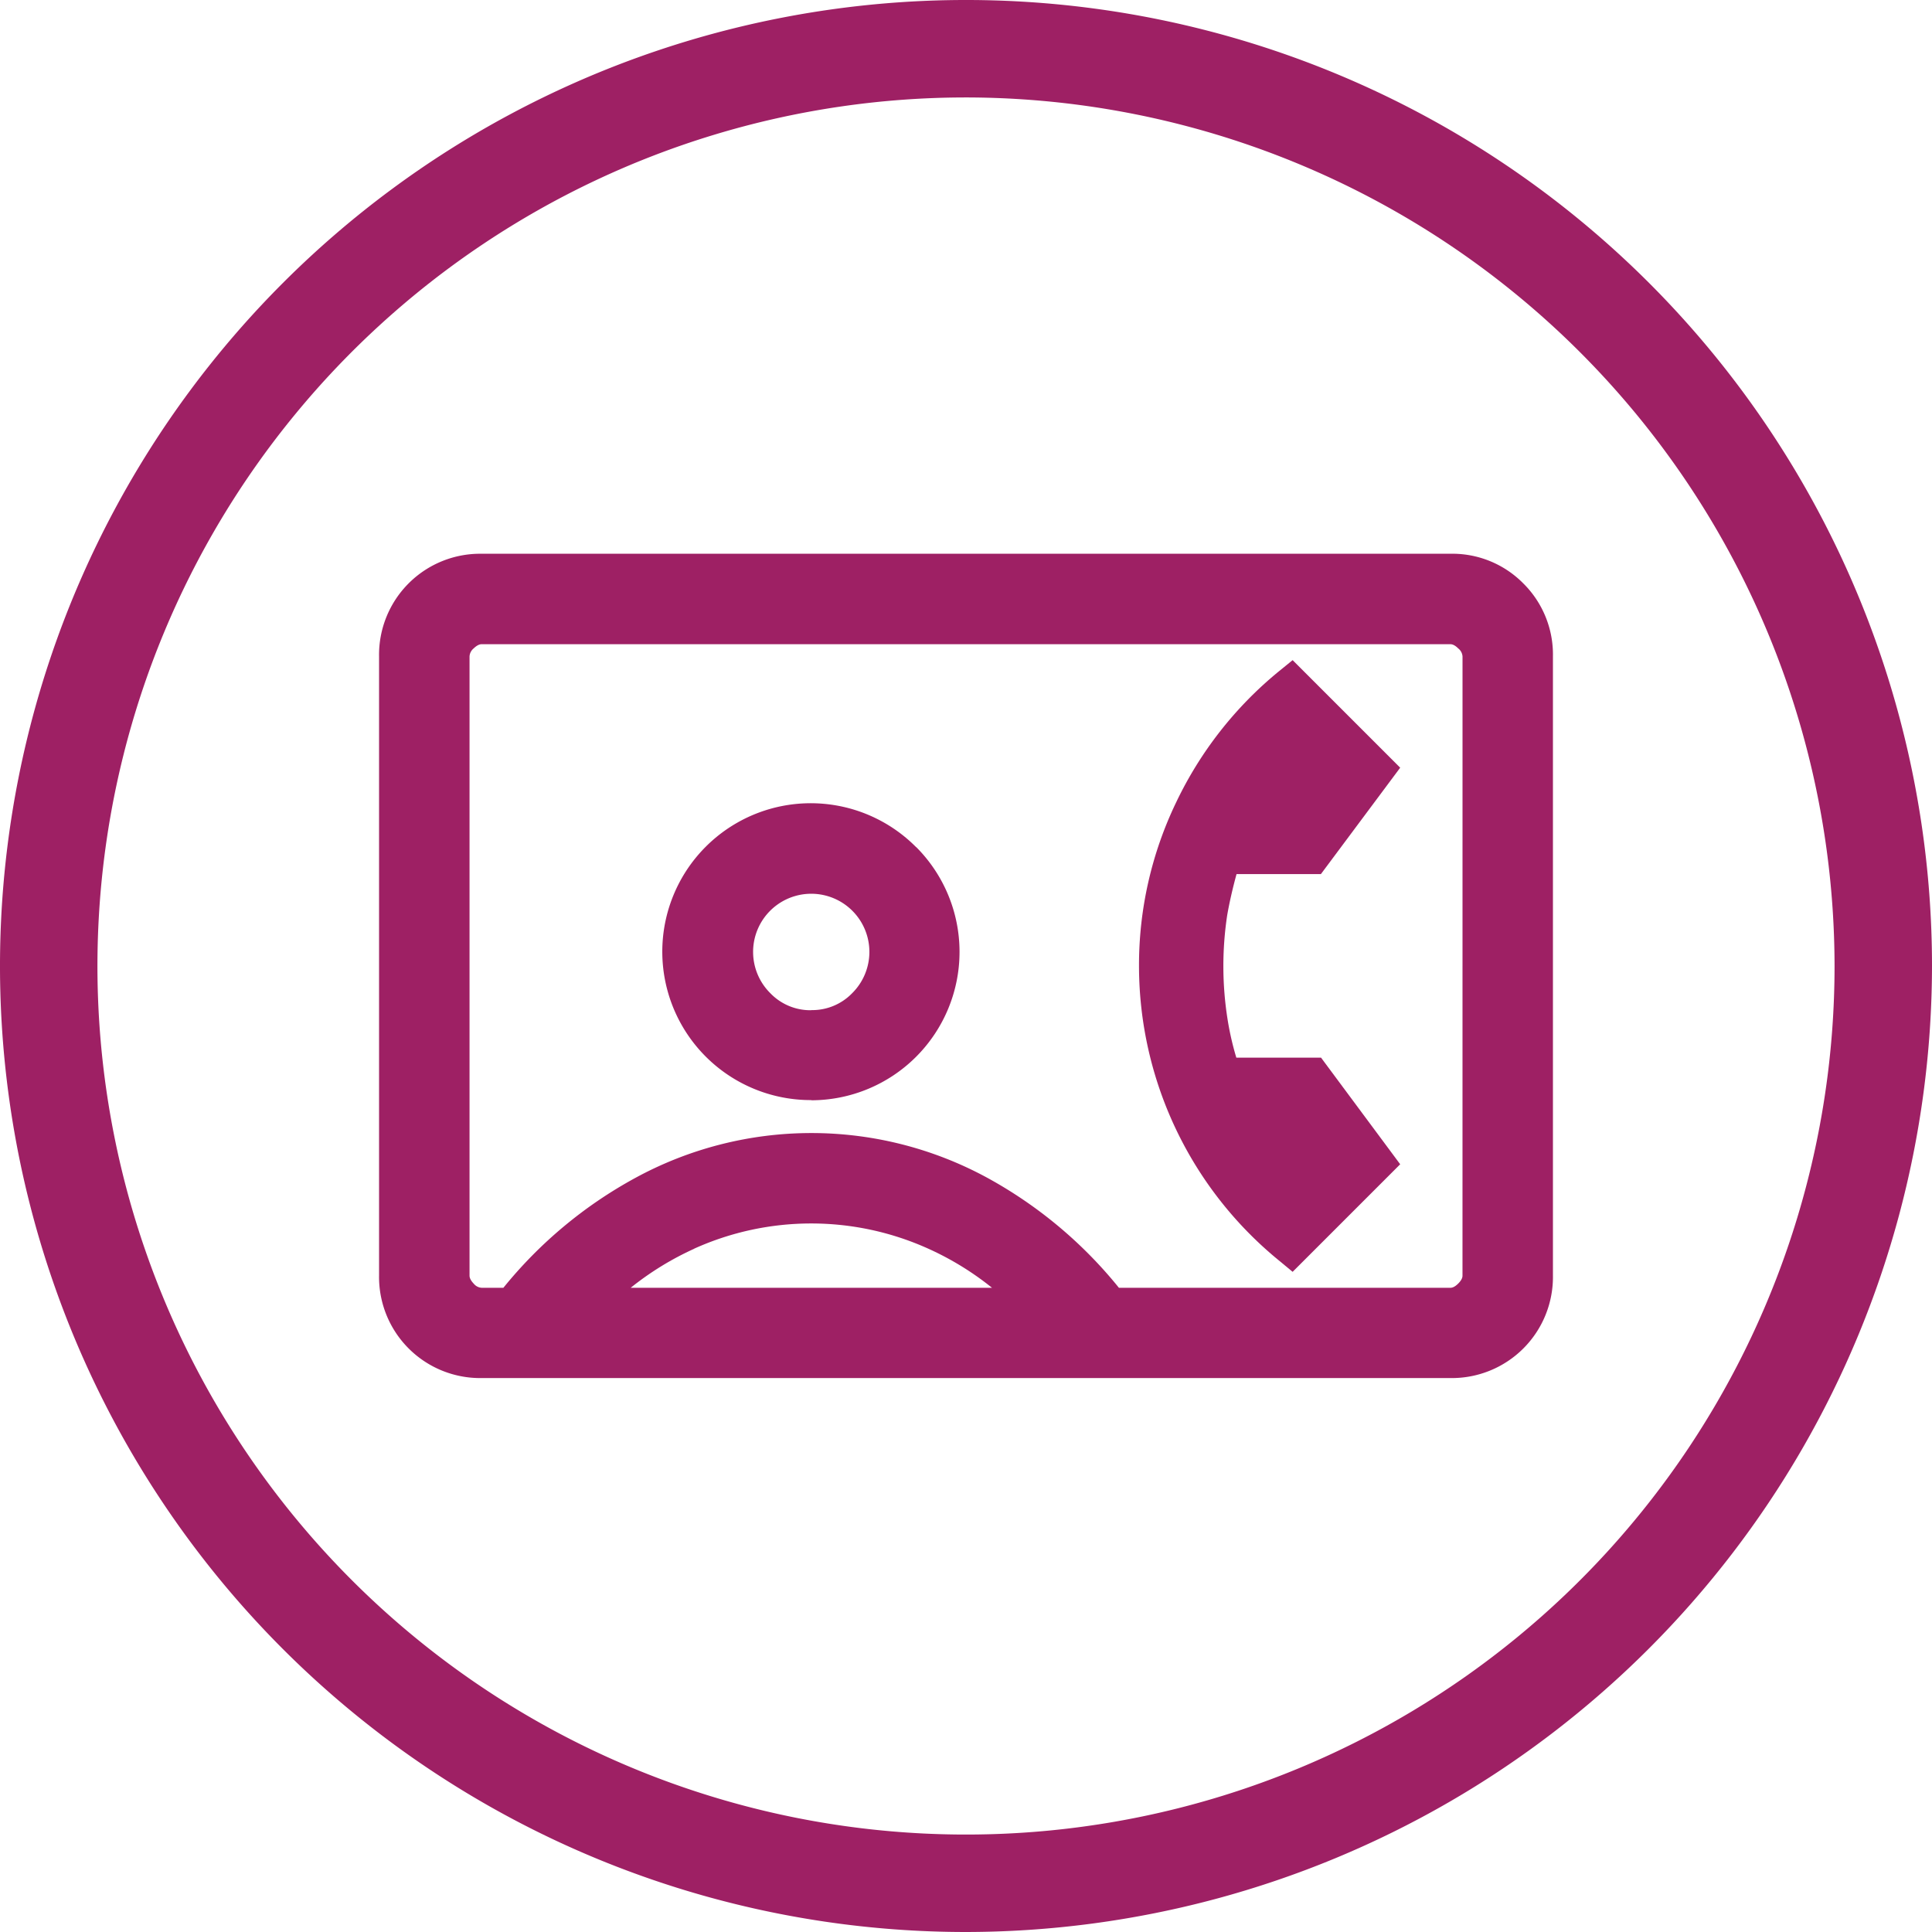
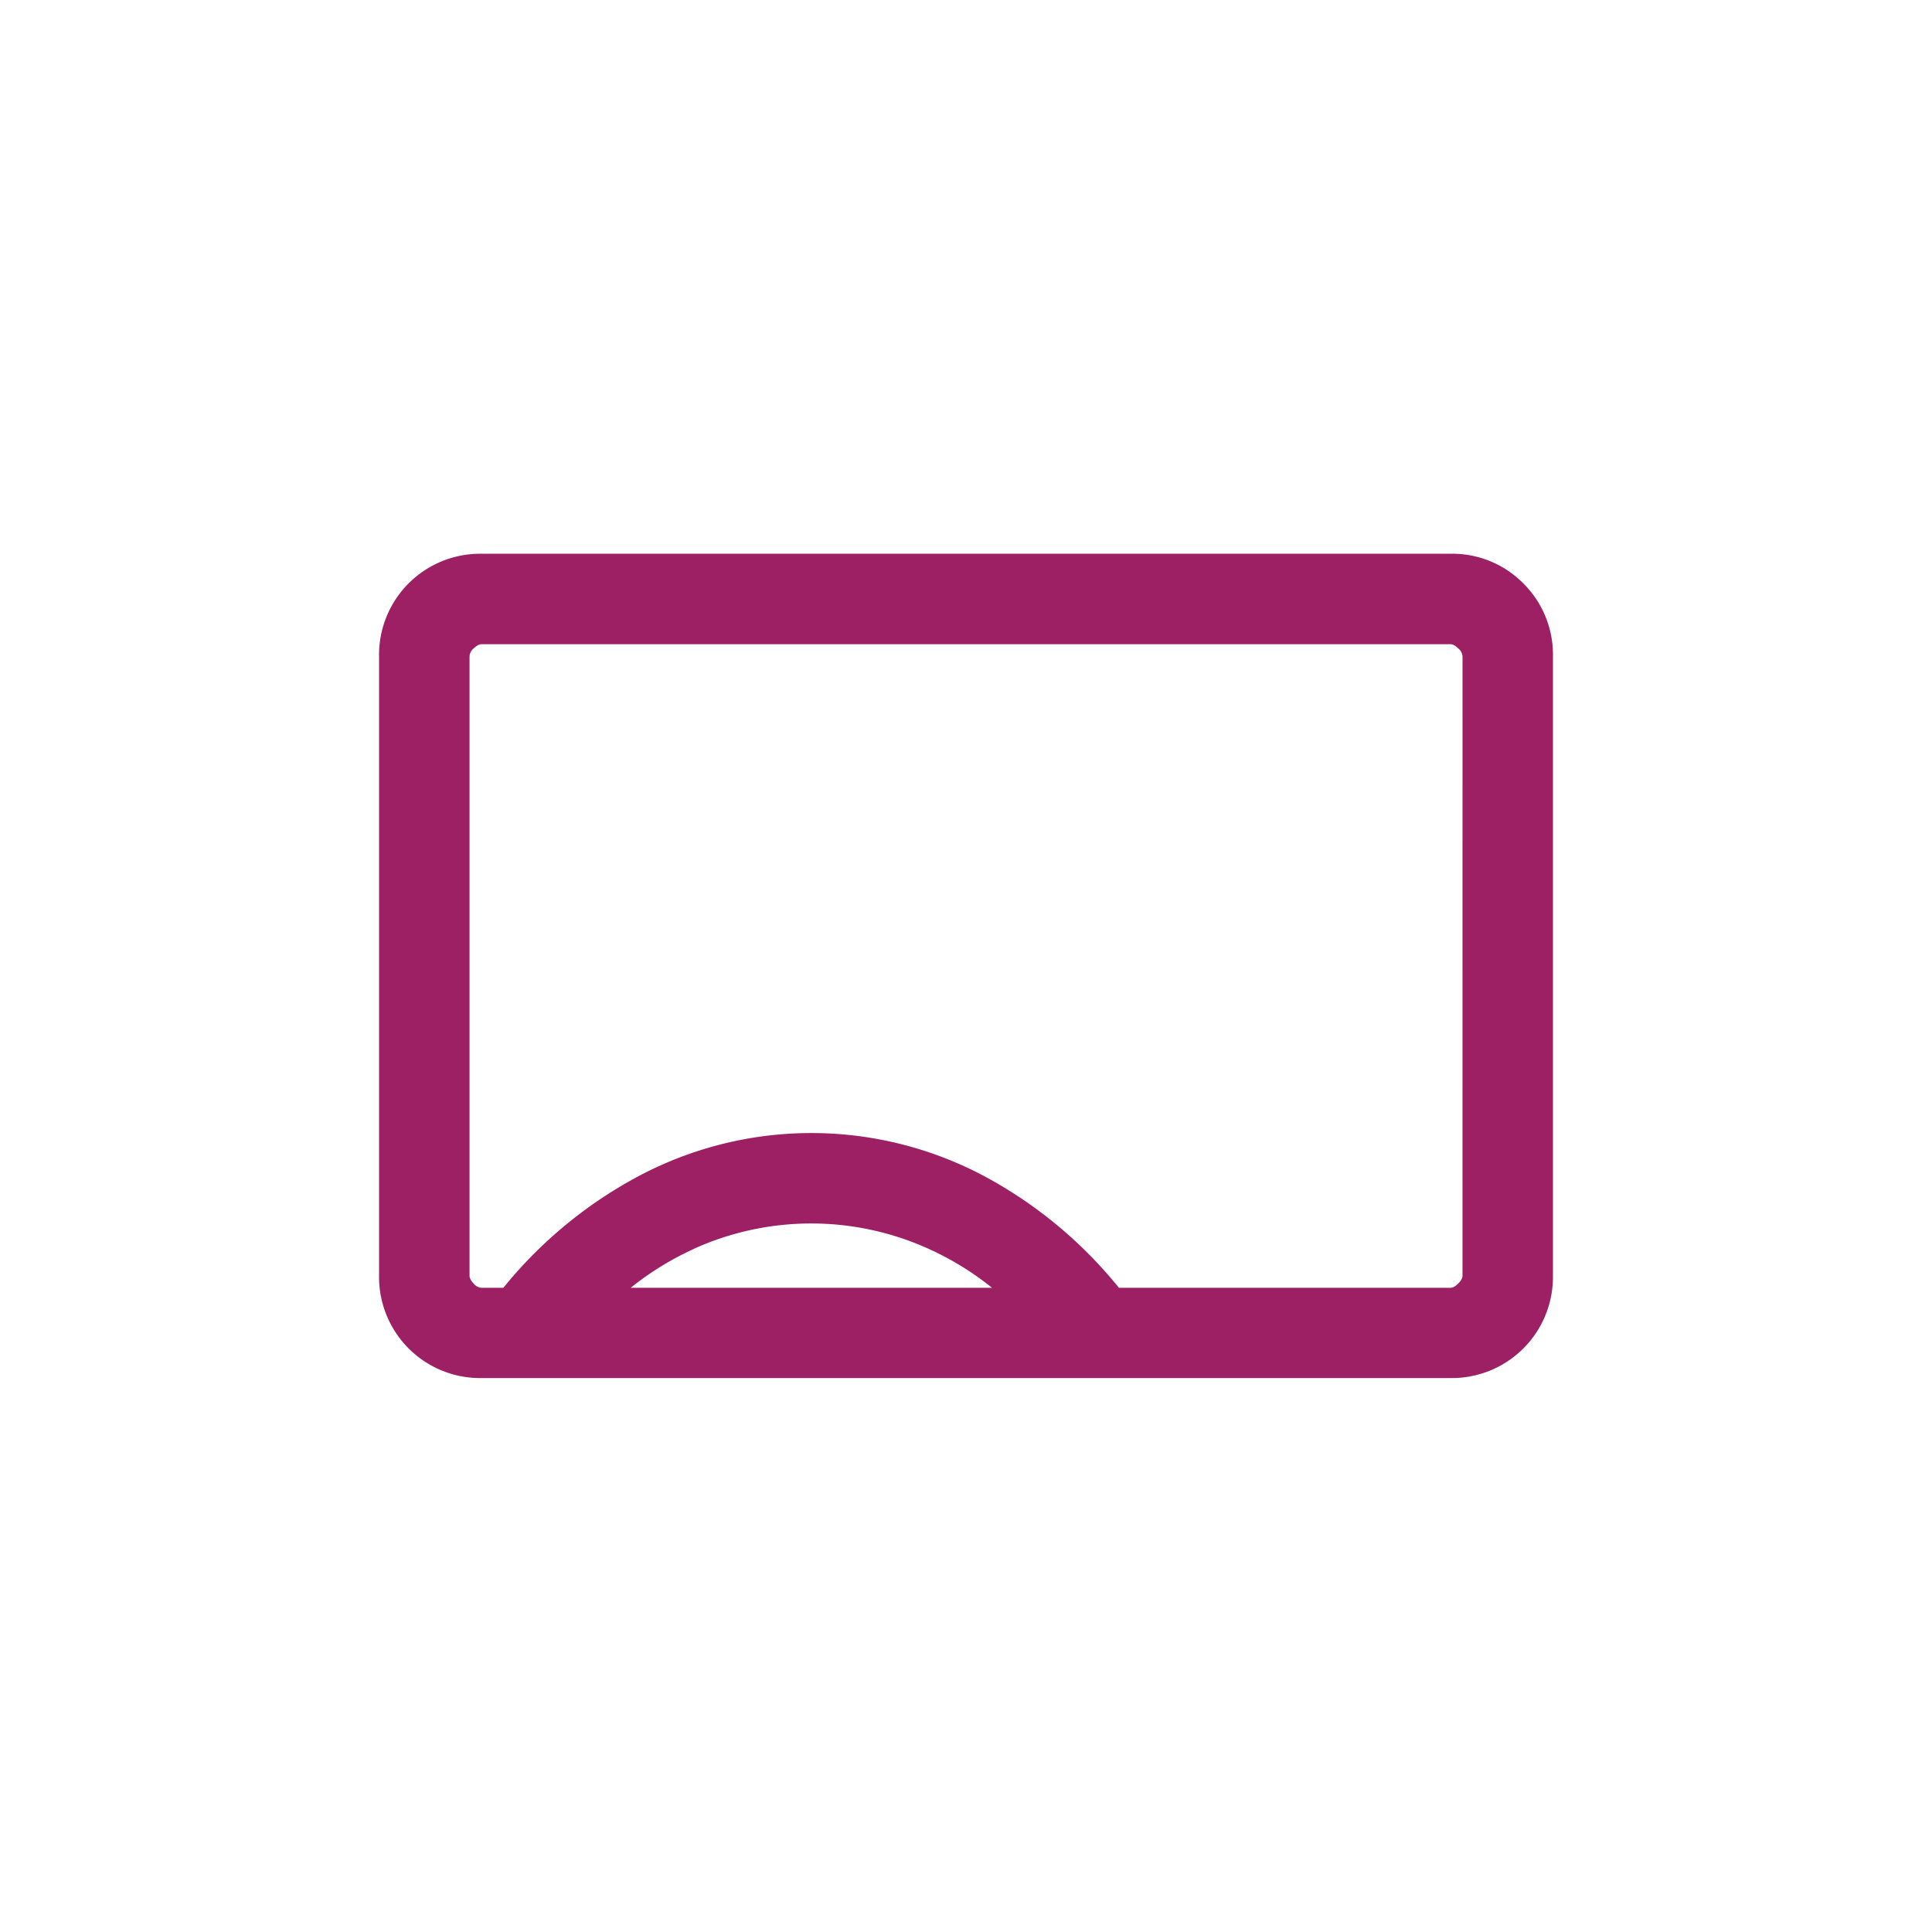
<svg xmlns="http://www.w3.org/2000/svg" width="64" height="64.001" viewBox="0 0 64 64.001">
  <g id="contact-icon" transform="translate(32 32)">
    <g id="Group_2392" data-name="Group 2392" transform="translate(-32 -32)">
      <g id="Group_2390" data-name="Group 2390">
-         <path id="Path_2690" data-name="Path 2690" d="M32,64A32,32,0,1,1,64,32,32.037,32.037,0,0,1,32,64ZM32,3.228A28.772,28.772,0,1,0,60.772,32,28.8,28.8,0,0,0,32,3.228Z" fill="#9e2064" />
-       </g>
+         </g>
      <g id="Group_2391" data-name="Group 2391" transform="translate(12.561 18.344)">
        <path id="Path_2691" data-name="Path 2691" d="M61.243,35.074a3.3,3.3,0,0,0-2.422-.98H26.741a3.348,3.348,0,0,0-3.4,3.4V58a3.349,3.349,0,0,0,3.4,3.4H58.827a3.349,3.349,0,0,0,3.4-3.4V37.5A3.316,3.316,0,0,0,61.243,35.074ZM59.231,58c0,.038,0,.128-.141.269s-.231.141-.27.141H47.85a14.618,14.618,0,0,0-4.364-3.646,12.191,12.191,0,0,0-11.656.006,14.594,14.594,0,0,0-4.371,3.64h-.711a.365.365,0,0,1-.269-.135c-.141-.147-.141-.237-.141-.275V37.5a.365.365,0,0,1,.135-.269c.147-.141.237-.141.275-.141H58.821c.039,0,.129,0,.27.141a.366.366,0,0,1,.141.269Zm-25.454-.885a9.421,9.421,0,0,1,7.76,0,9.765,9.765,0,0,1,2.109,1.295H31.676A9.876,9.876,0,0,1,33.777,57.118Z" transform="translate(-23.345 -34.094)" fill="#9e2064" />
-         <path id="Path_2692" data-name="Path 2692" d="M49.205,50.923A4.917,4.917,0,1,0,45.732,59.3v.006a4.916,4.916,0,0,0,3.473-8.388Zm-3.473,5.4a1.842,1.842,0,0,1-1.359-.564,1.926,1.926,0,1,1,2.711,0A1.84,1.84,0,0,1,45.732,56.319Z" transform="translate(-31.416 -41.202)" fill="#9e2064" />
-         <path id="Path_2693" data-name="Path 2693" d="M76.157,53.813l2.621,3.531-3.563,3.563-.449-.372a12.609,12.609,0,0,1-4.64-9.76,12.433,12.433,0,0,1,1.231-5.421,12.611,12.611,0,0,1,3.409-4.345l.449-.365,3.563,3.563-2.627,3.525H73.357c-.135.493-.237.948-.308,1.352a11.258,11.258,0,0,0,.006,3.428,9.609,9.609,0,0,0,.295,1.3Z" transform="translate(-44.956 -37.12)" fill="#9e2064" />
      </g>
    </g>
  </g>
</svg>